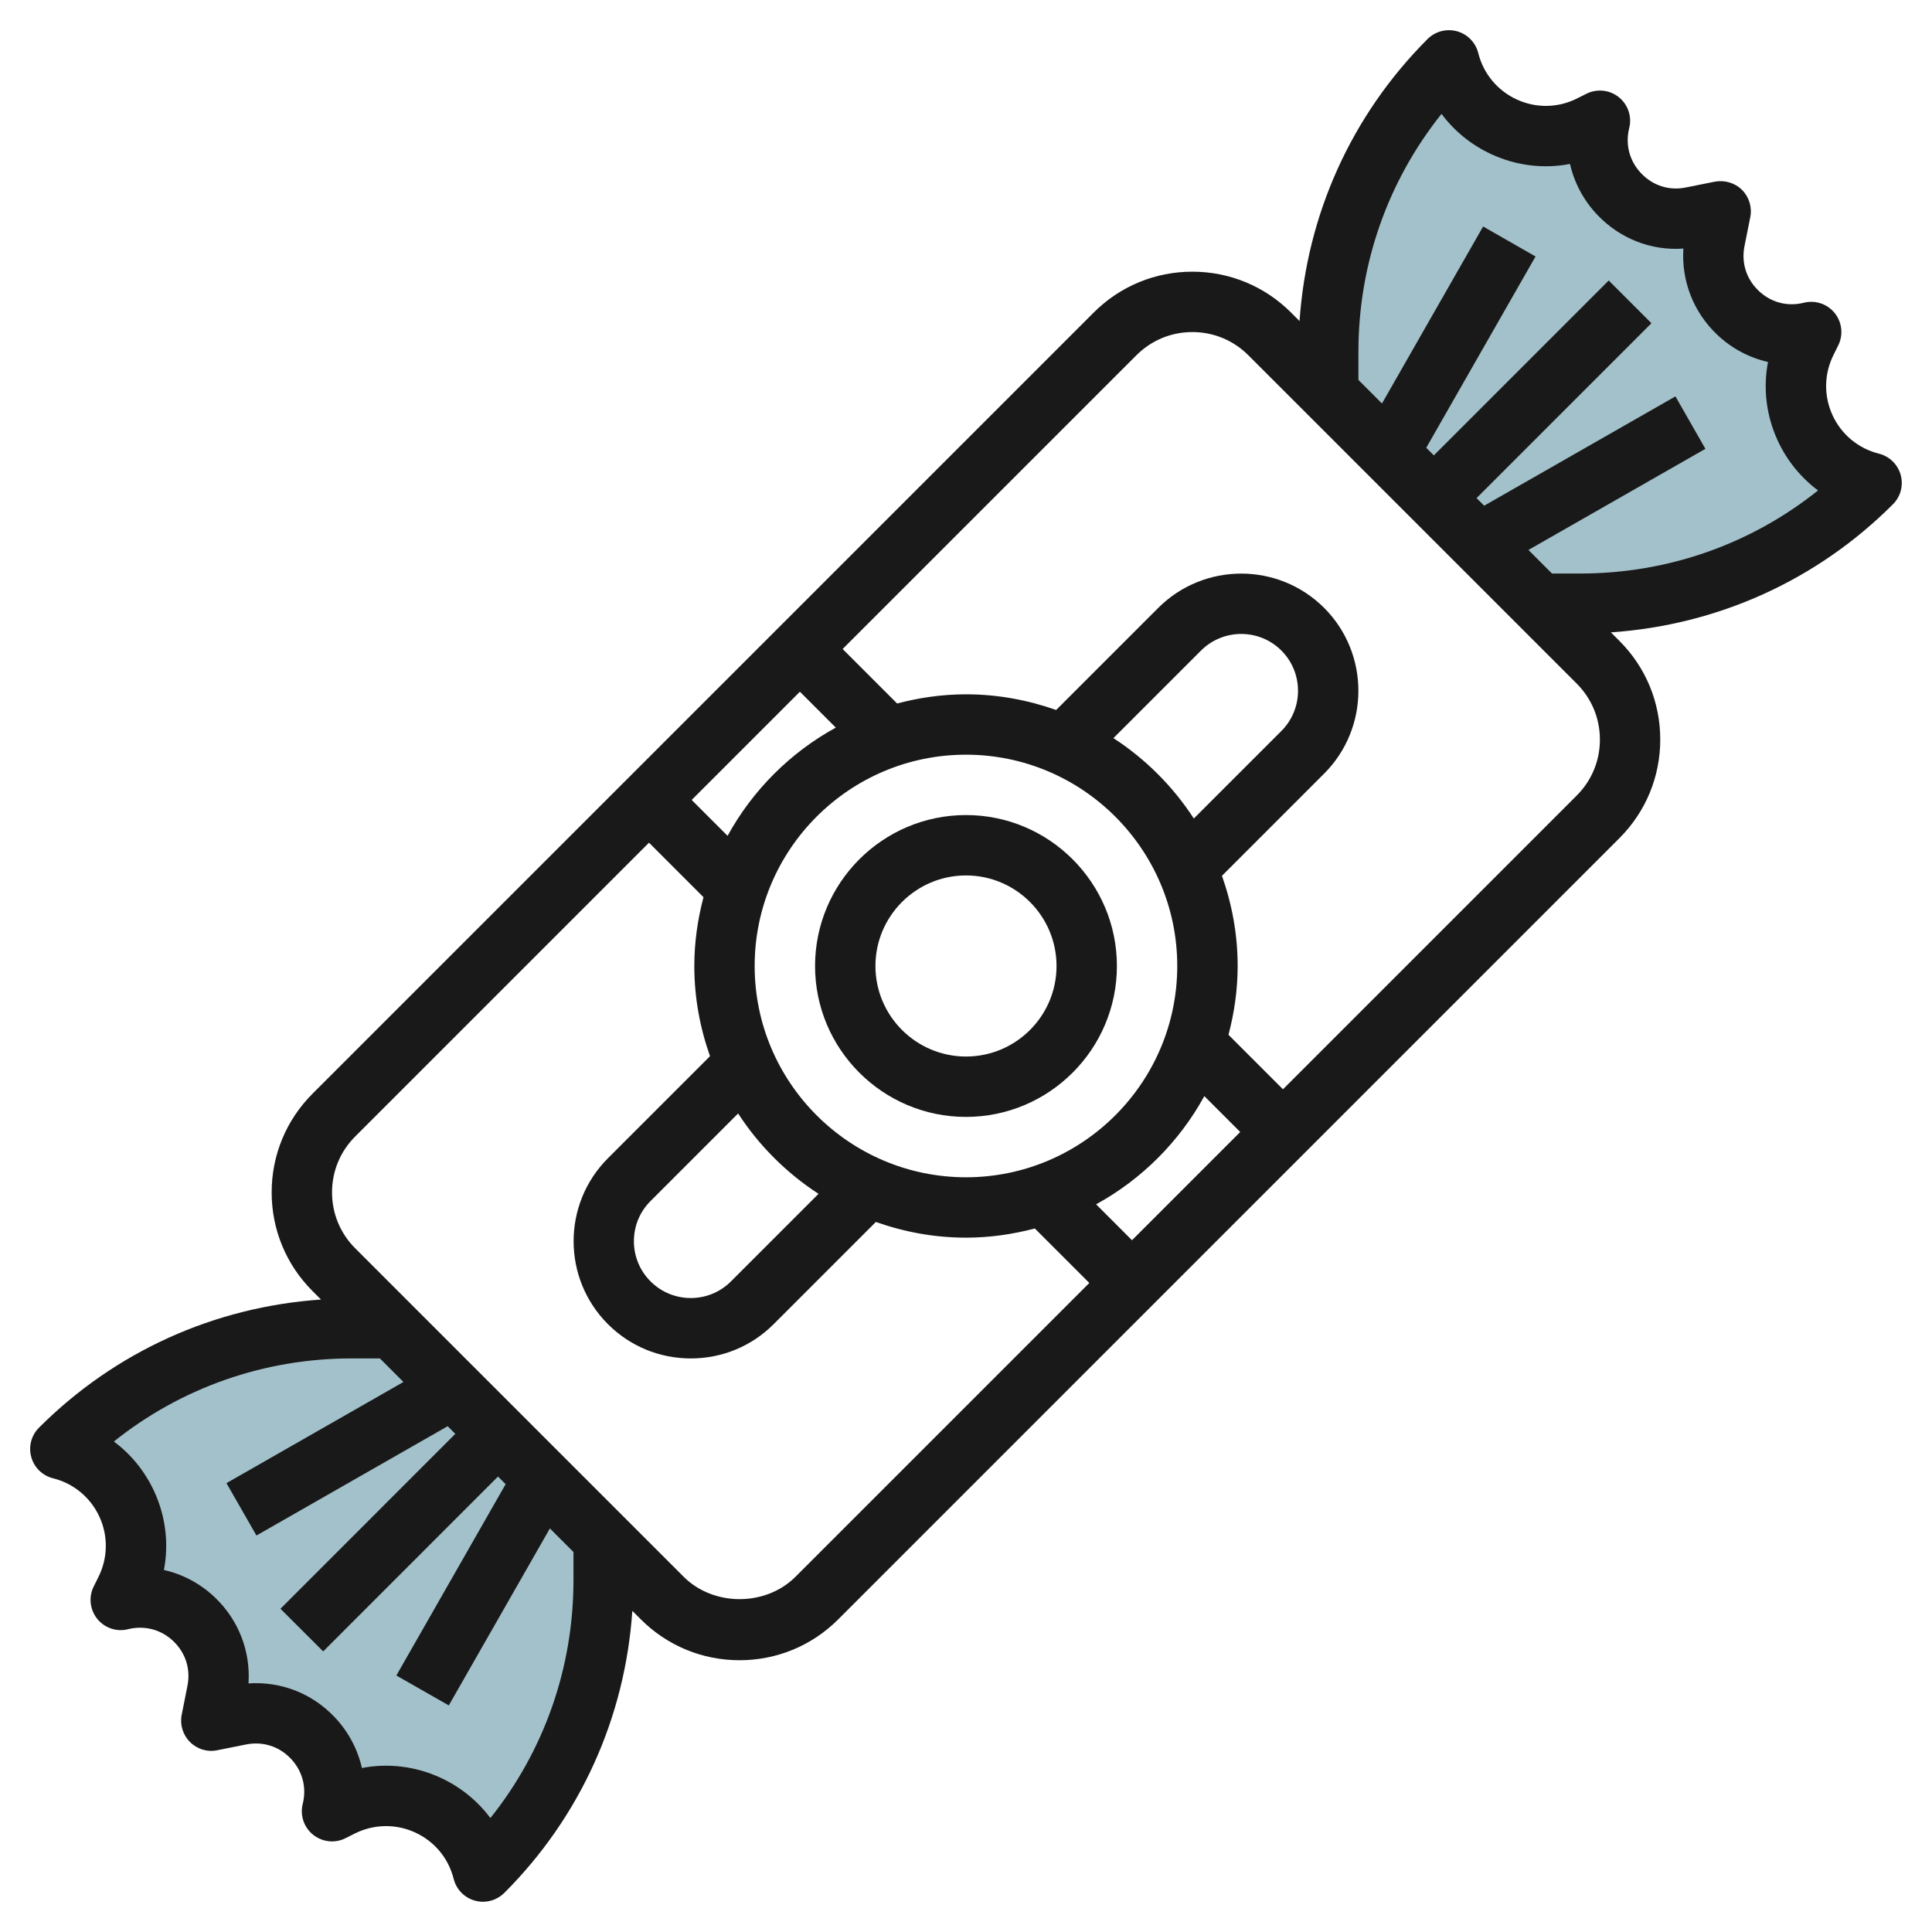
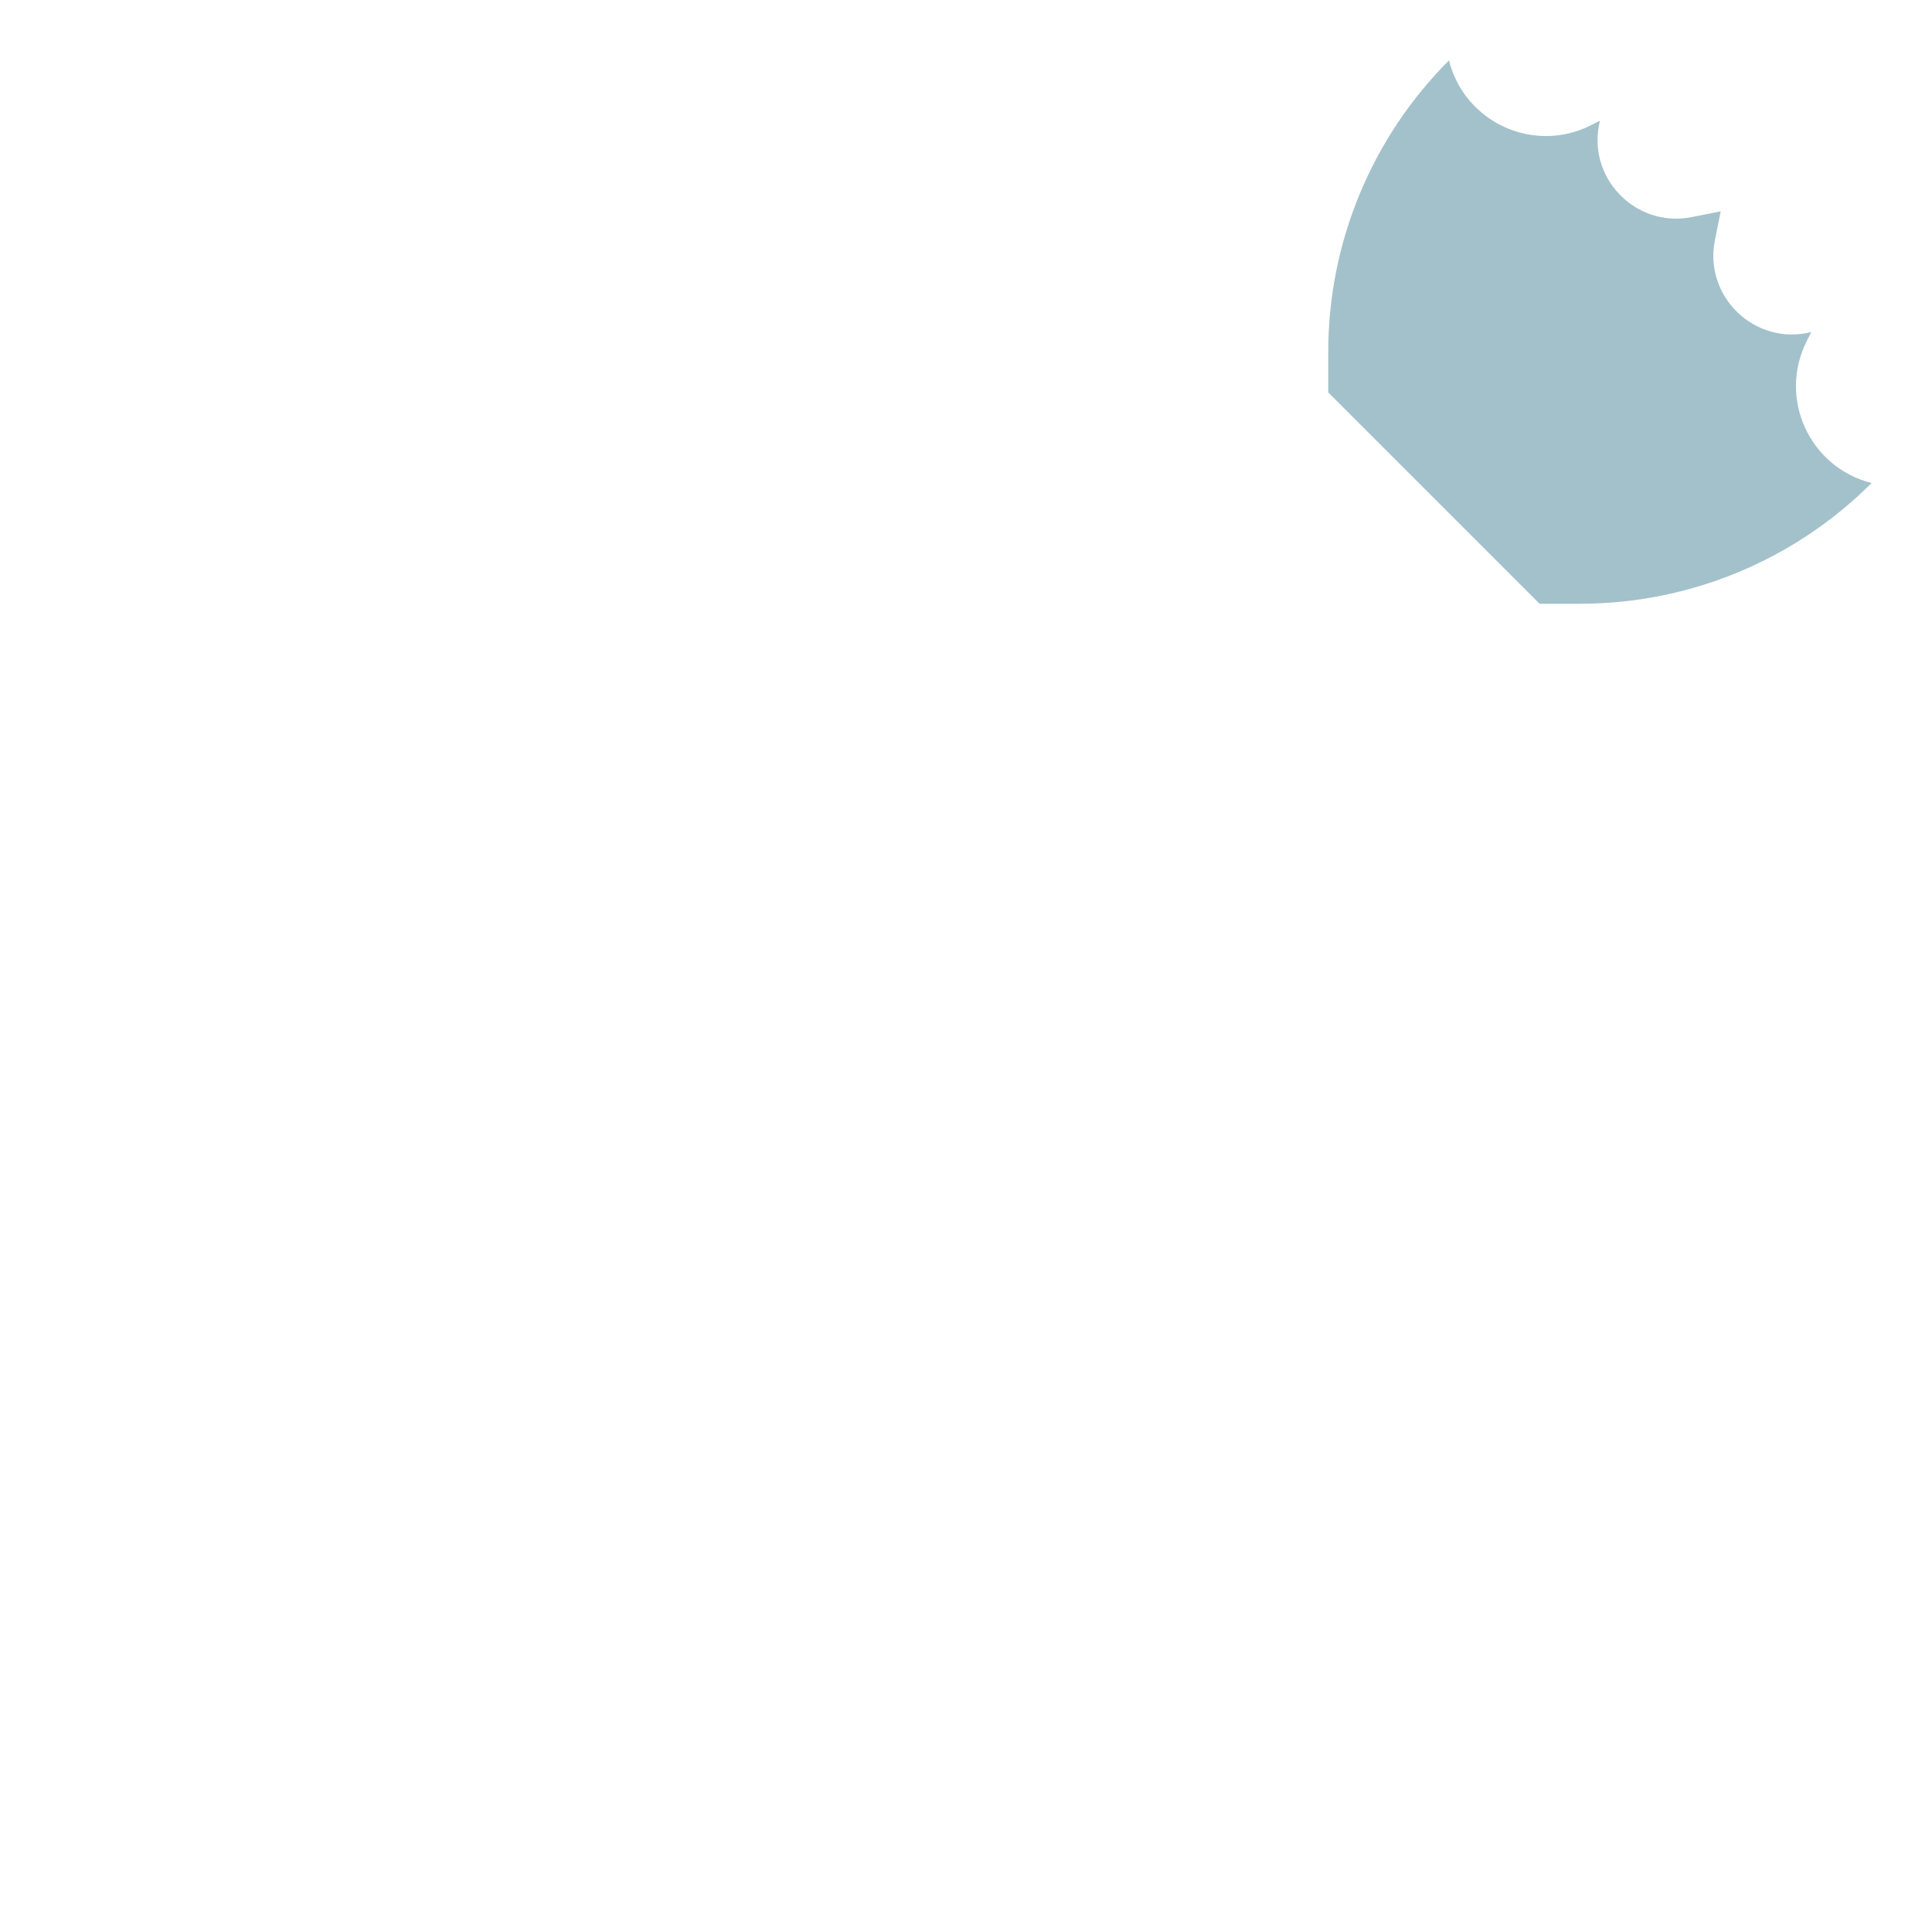
<svg xmlns="http://www.w3.org/2000/svg" id="Layer_3" enable-background="new 0 0 64 64" height="512" viewBox="0 0 64 64" width="512">
  <g>
-     <path d="m20 51v1.343c0 3.622-1.439 7.096-4 9.657-.513-2.053-2.795-3.102-4.688-2.156l-.312.156c.465-1.858-1.165-3.567-3.043-3.191l-.957.191.191-.957c.376-1.878-1.333-3.508-3.191-3.043l.156-.312c.946-1.893-.103-4.175-2.156-4.688 2.561-2.561 6.035-4 9.657-4h1.343" fill="#a3c1ca" />
    <path d="m51 20h1.343c3.622 0 7.096-1.439 9.657-4-2.053-.513-3.102-2.795-2.156-4.688l.156-.312c-1.858.465-3.567-1.165-3.191-3.043l.191-.957-.957.191c-1.878.376-3.508-1.333-3.043-3.191l-.312.156c-1.893.946-4.175-.103-4.688-2.156-2.561 2.561-4 6.035-4 9.657v1.343" fill="#a3c1ca" />
    <g fill="#191919">
-       <path d="m1.036 48.267c.096.348.371.616.721.703.683.17 1.242.635 1.536 1.273s.282 1.367-.033 1.998l-.155.312c-.174.349-.129.768.115 1.072.244.303.642.443 1.022.344.547-.133 1.093.009 1.5.396.407.389.578.929.467 1.482l-.19.957c-.065.327.038.666.274.902.236.237.579.342.903.273l.955-.191c.554-.11 1.092.06 1.48.467s.534.955.397 1.502c-.095.379.04.778.345 1.022.306.243.724.29 1.074.113l.31-.156c.632-.314 1.359-.325 1.997-.032.64.294 1.104.854 1.274 1.536.088.35.356.625.703.721.088.024.178.037.267.037.262 0 .518-.104.708-.293 2.525-2.526 4-5.813 4.241-9.343l.282.282c.873.872 2.034 1.353 3.27 1.353 1.234 0 2.395-.48 3.268-1.353l25.877-25.878c.873-.872 1.354-2.033 1.354-3.268s-.48-2.396-1.353-3.268l-.282-.282c3.53-.242 6.818-1.717 9.343-4.243.255-.254.353-.626.256-.974-.096-.347-.371-.616-.721-.703-.683-.171-1.242-.635-1.536-1.274s-.282-1.367.033-1.998l.155-.312c.174-.349.129-.768-.115-1.072-.245-.305-.642-.438-1.022-.344-.543.138-1.093-.008-1.5-.397s-.578-.928-.467-1.48l.191-.957c.065-.328-.037-.667-.273-.903s-.578-.333-.903-.273l-.957.192c-.55.114-1.093-.06-1.48-.467-.389-.408-.534-.955-.397-1.502.095-.379-.04-.778-.345-1.022s-.722-.288-1.074-.113l-.31.156c-.628.315-1.354.329-1.997.033-.64-.295-1.104-.856-1.275-1.538-.088-.349-.356-.625-.703-.721-.349-.095-.72.002-.975.256-2.525 2.526-4 5.814-4.242 9.343l-.282-.282c-.873-.873-2.035-1.353-3.269-1.353-1.233 0-2.394.48-3.268 1.354l-25.877 25.876c-.873.874-1.354 2.034-1.354 3.27 0 1.233.48 2.394 1.354 3.268l.281.281c-3.529.242-6.816 1.718-9.342 4.244-.255.254-.353.627-.256.974zm23.066-20.579-1.189-1.189 3.585-3.585 1.189 1.189c-1.51.827-2.757 2.075-3.585 3.585zm3.013 11.859-2.901 2.901c-.734.736-1.929.734-2.663 0-.356-.355-.552-.828-.552-1.332 0-.503.195-.976.552-1.331l2.9-2.9c.691 1.063 1.599 1.971 2.664 2.662zm-2.116-7.547c0-3.86 3.14-7 7-7 3.859 0 6.999 3.14 6.999 7 0 3.859-3.14 6.999-6.999 6.999-3.86-.001-7-3.141-7-6.999zm11.885-7.549 2.901-2.9c.734-.733 1.929-.735 2.663 0 .734.734.734 1.929 0 2.663l-2.901 2.9c-.691-1.063-1.599-1.971-2.663-2.663zm3.011 11.859 1.189 1.189-3.585 3.585-1.189-1.189c1.51-.828 2.757-2.075 3.585-3.585zm5.104-24.653c0-2.9.969-5.651 2.753-7.884.425.569.989 1.031 1.655 1.337.827.381 1.736.489 2.601.321.142.625.451 1.209.911 1.692.747.783 1.786 1.189 2.846 1.111-.071 1.061.327 2.098 1.111 2.846.481.46 1.066.769 1.691.911-.166.869-.06 1.774.32 2.6.307.667.769 1.231 1.338 1.656-2.232 1.784-4.983 2.752-7.883 2.752h-.93l-.781-.781 5.863-3.35-.993-1.737-6.336 3.621-.252-.252 5.793-5.793-1.415-1.415-5.793 5.793-.252-.252 3.621-6.337-1.737-.993-3.35 5.863-.781-.781zm-7.354.111c.496-.496 1.155-.768 1.855-.768.699 0 1.357.272 1.853.768l10.879 10.878c.494.495.767 1.153.767 1.854 0 .7-.272 1.358-.768 1.853l-9.731 9.731-1.805-1.805c.192-.73.304-1.491.304-2.28 0-1.048-.189-2.05-.52-2.987l3.384-3.384c1.514-1.514 1.514-3.978 0-5.492-1.514-1.512-3.976-1.514-5.493 0l-3.383 3.383c-.938-.33-1.94-.519-2.988-.519-.789 0-1.551.112-2.281.304l-1.805-1.805zm-25.877 25.878 9.731-9.731 1.805 1.805c-.192.73-.304 1.492-.304 2.281 0 1.048.189 2.05.52 2.986l-3.383 3.383c-1.514 1.515-1.514 3.979 0 5.493.733.733 1.709 1.137 2.746 1.137 1.038 0 2.014-.403 2.747-1.137l3.384-3.384c.936.331 1.938.52 2.986.52.789 0 1.55-.112 2.28-.304l1.805 1.805-9.732 9.731c-.988.99-2.719.99-3.707 0l-10.878-10.878c-.496-.495-.769-1.154-.769-1.854s.272-1.358.769-1.853zm-.112 7.353h.928l.781.781-5.863 3.351.993 1.735 6.335-3.621.253.253-5.792 5.794 1.415 1.413 5.791-5.793.253.253-3.62 6.338 1.737.991 3.349-5.863.781.781v.93c0 2.9-.968 5.65-2.752 7.883-.425-.569-.989-1.031-1.655-1.337-.826-.38-1.732-.486-2.601-.321-.142-.625-.451-1.21-.91-1.691-.748-.784-1.769-1.181-2.847-1.111.071-1.062-.327-2.099-1.111-2.847-.482-.46-1.066-.769-1.691-.91.166-.868.06-1.773-.32-2.601-.307-.666-.769-1.231-1.338-1.655 2.233-1.785 4.984-2.753 7.884-2.753z" />
-       <path d="m36.999 32c0-2.757-2.242-5-4.999-5-2.758 0-5 2.243-5 5 0 2.756 2.242 4.999 5 4.999 2.757-.001 4.999-2.243 4.999-4.999zm-7.999 0c0-1.654 1.346-3 3-3 1.653 0 2.999 1.346 2.999 3s-1.346 2.999-2.999 2.999c-1.654-.001-3-1.346-3-2.999z" />
-     </g>
+       </g>
  </g>
</svg>